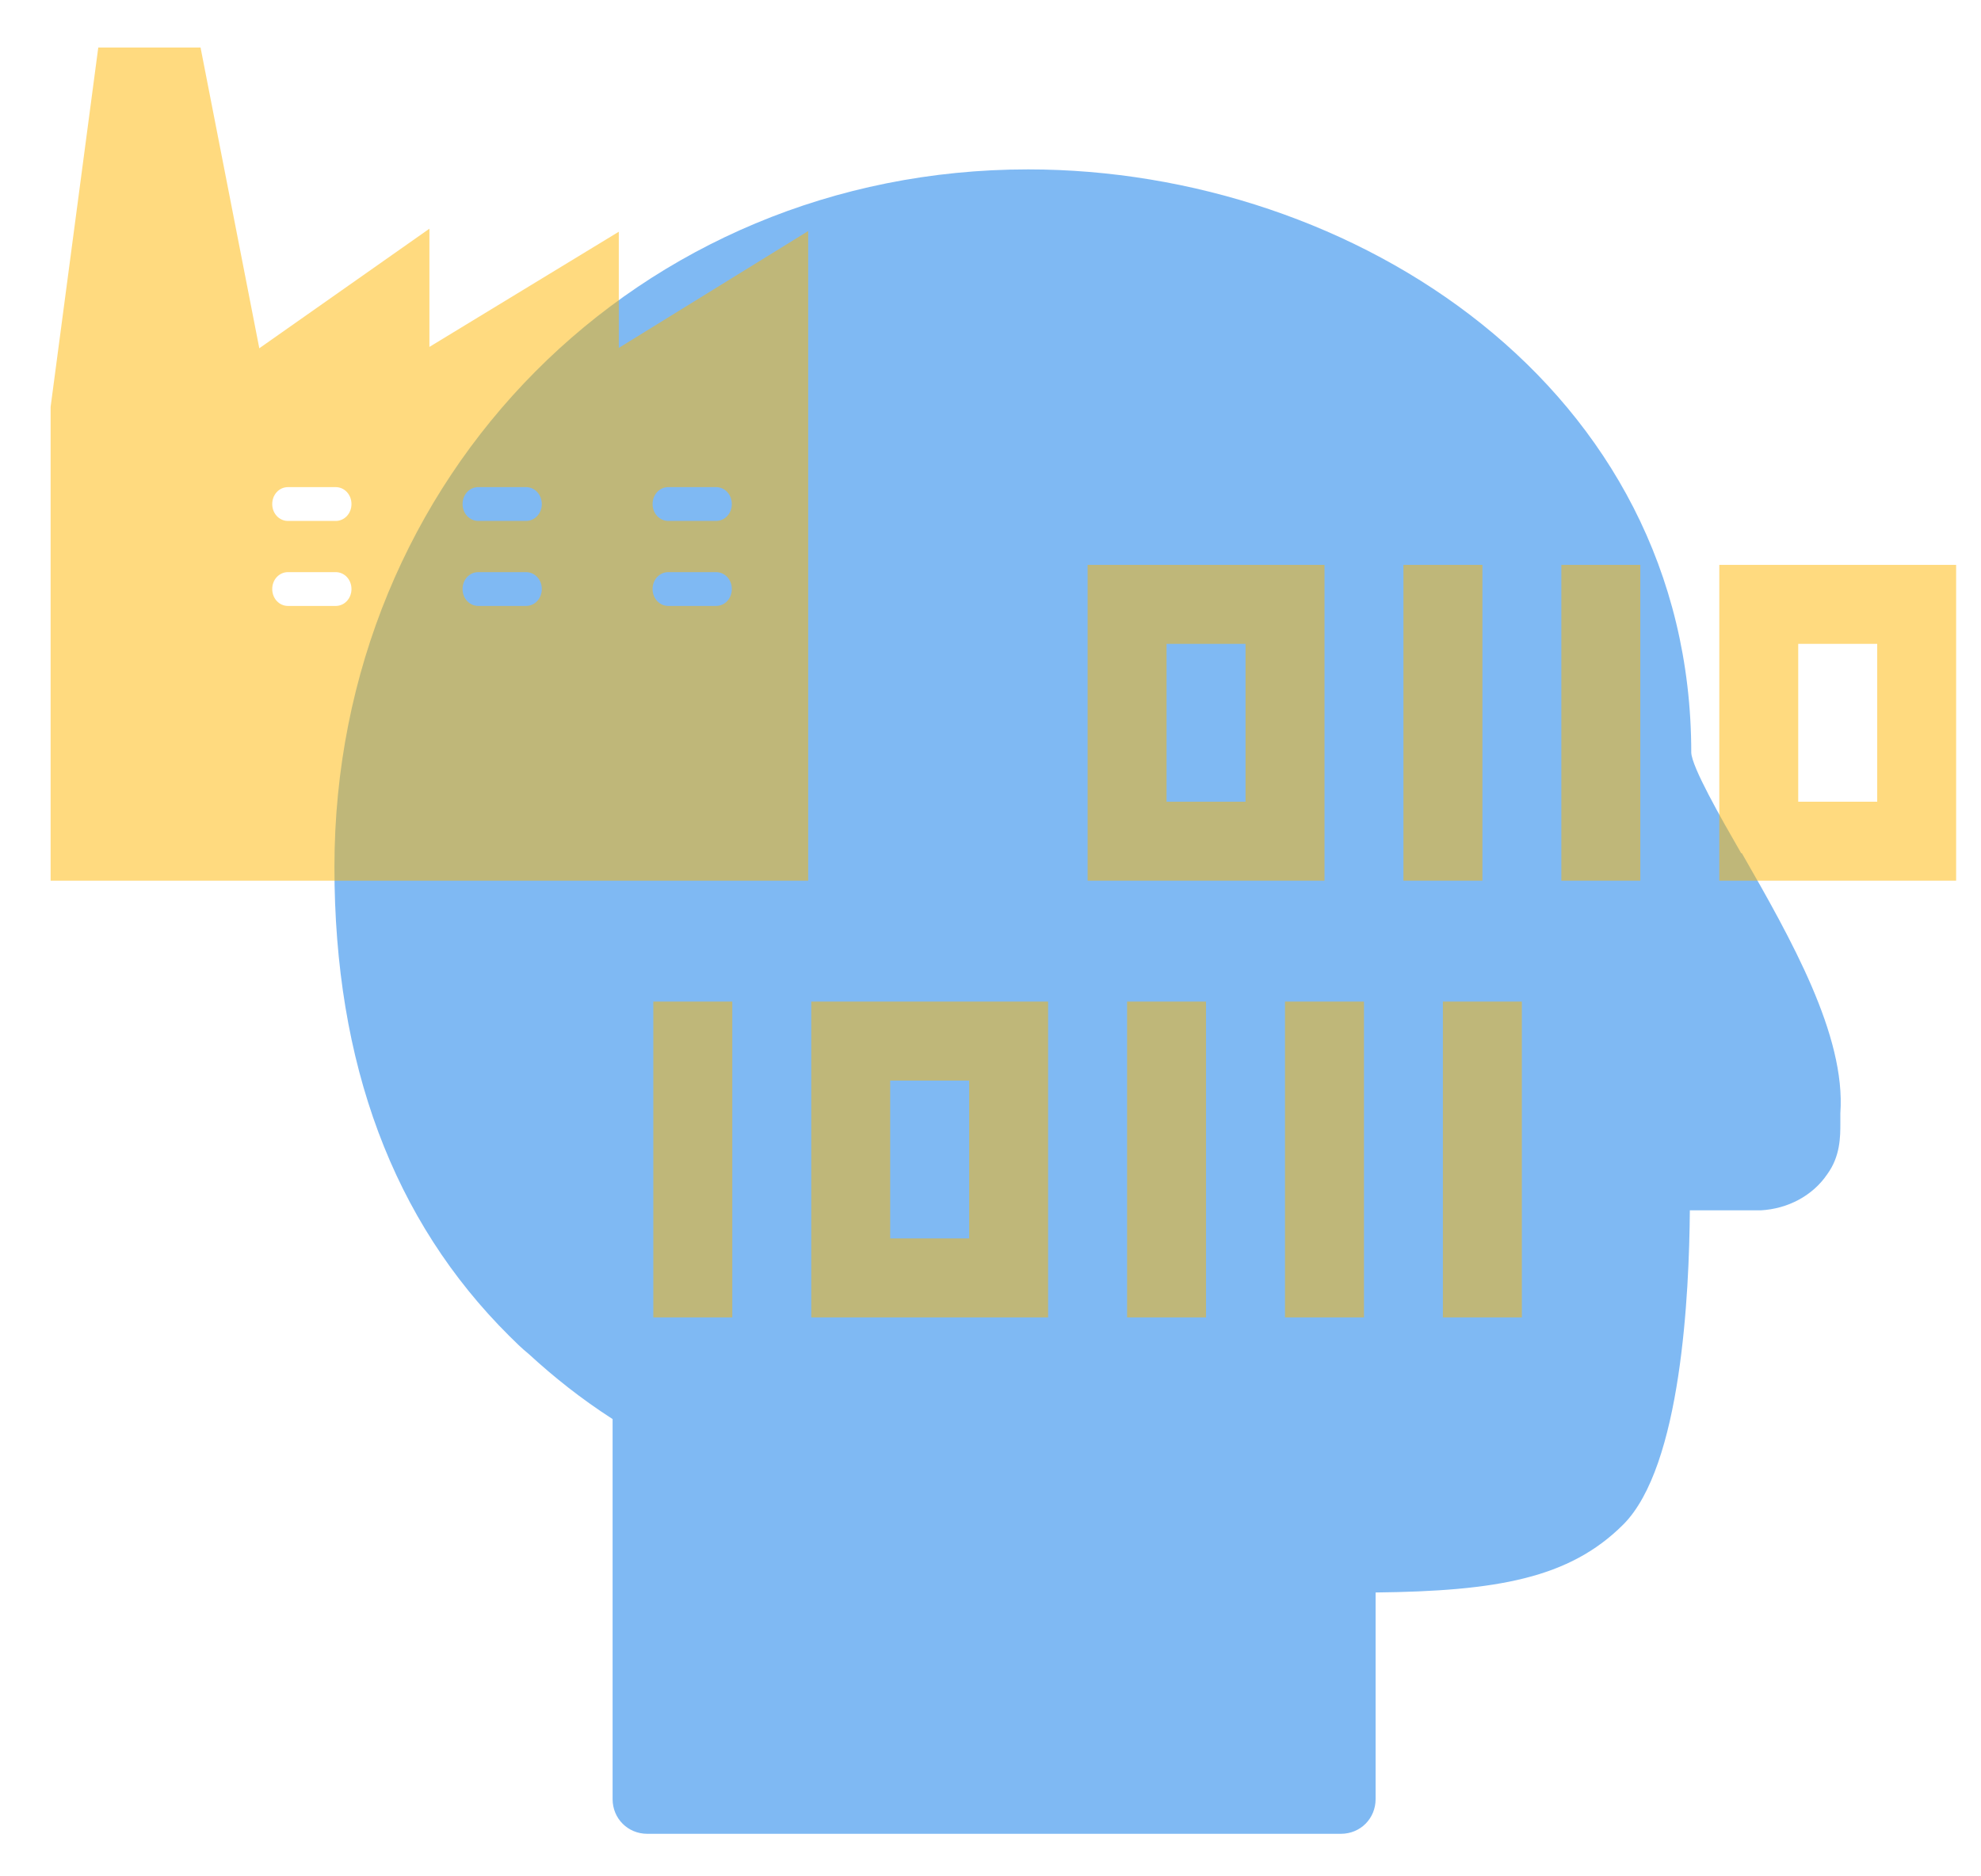
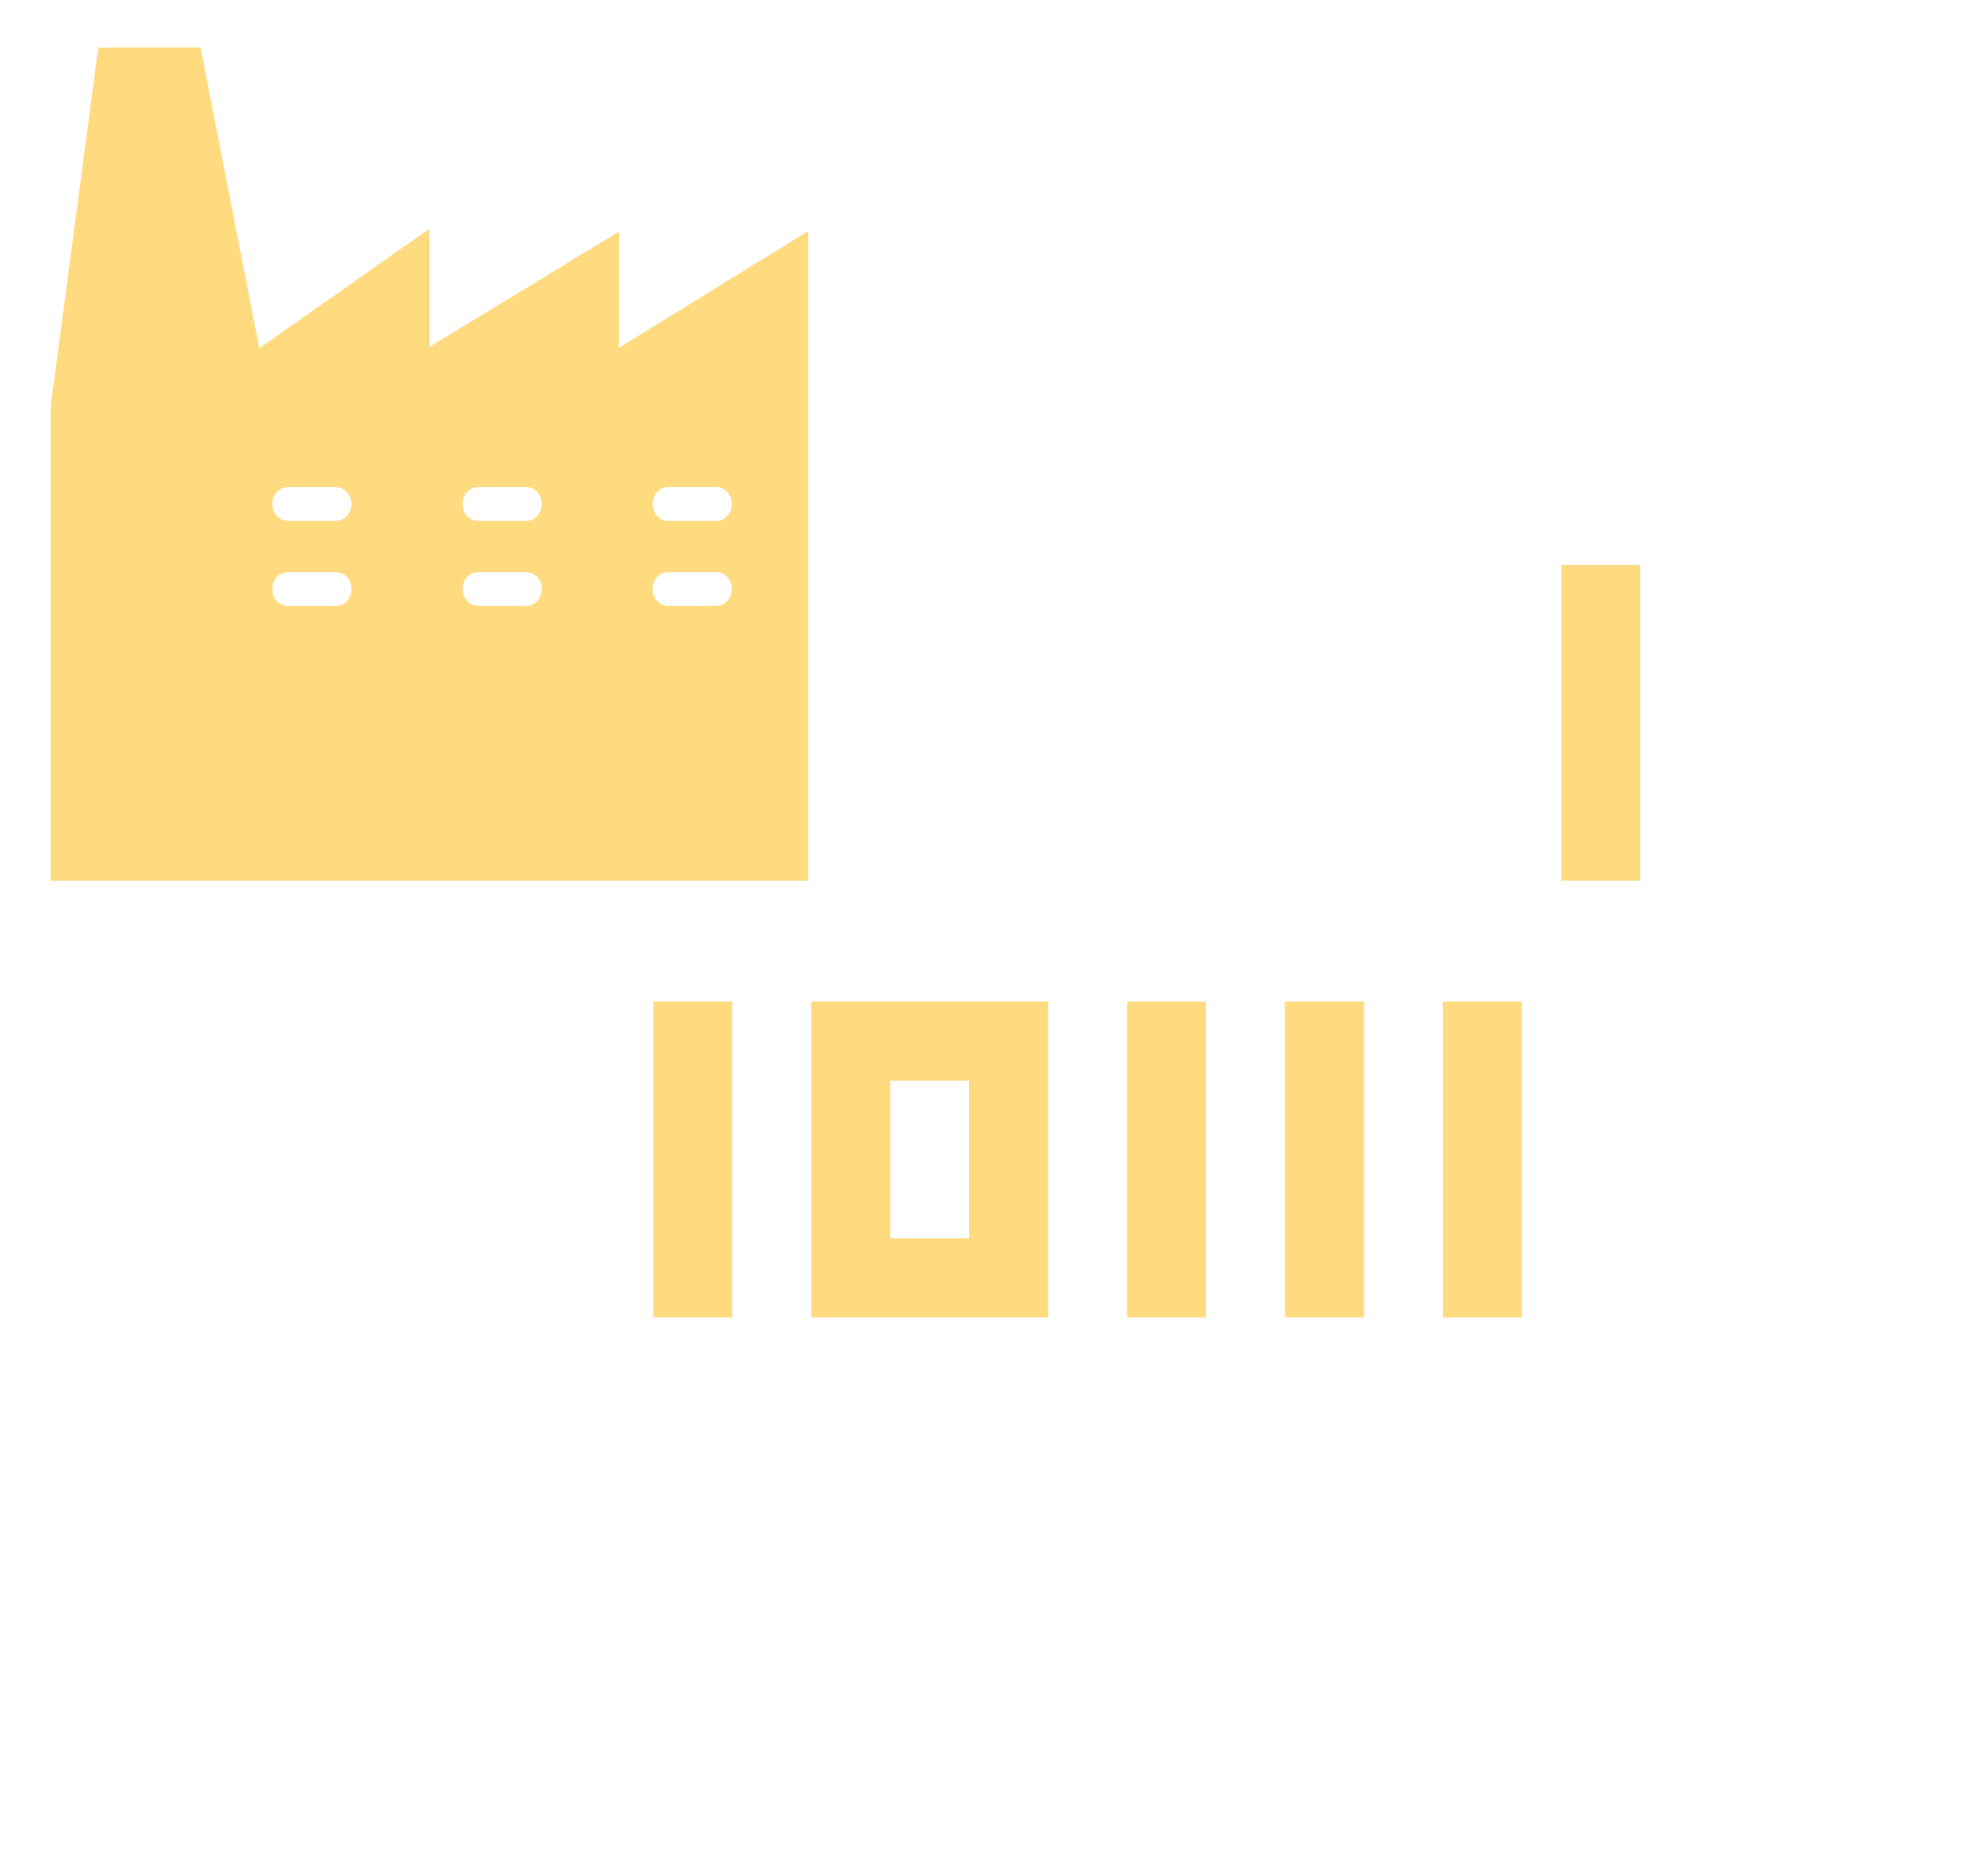
<svg xmlns="http://www.w3.org/2000/svg" width="38" height="36" viewBox="0 0 38 36" fill="none">
-   <path opacity="0.5" d="M33.4 16.37C33.001 15.678 32.455 14.72 32.442 14.44C32.442 7.441 25.975 3.25 19.721 3.25C12.257 3.25 6.415 9.131 6.415 16.636C6.415 20.415 7.546 23.422 9.768 25.631C9.888 25.75 10.008 25.87 10.141 25.977C10.633 26.429 11.152 26.841 11.751 27.227V34.519C11.751 34.891 12.044 35.184 12.416 35.184H25.722C26.095 35.184 26.387 34.891 26.387 34.519V30.554C28.703 30.527 30.1 30.288 31.138 29.25C32.255 28.132 32.402 24.806 32.415 23.222C32.814 23.222 33.32 23.222 33.772 23.222C34.291 23.195 34.77 22.943 35.05 22.53C35.302 22.184 35.302 21.812 35.302 21.546V21.359C35.409 19.869 34.358 18.02 33.413 16.37H33.4Z" fill="#0074E8" />
  <path opacity="0.5" d="M11.87 6.669V4.446L8.237 6.656V4.388L4.974 6.682L3.847 0.912H1.885L0.971 7.806V16.897H15.503V4.433L11.87 6.675V6.669ZM6.439 11.626H5.525C5.355 11.626 5.222 11.483 5.222 11.301C5.222 11.12 5.355 10.977 5.525 10.977H6.439C6.608 10.977 6.742 11.12 6.742 11.301C6.742 11.483 6.608 11.626 6.439 11.626ZM6.439 9.995H5.525C5.355 9.995 5.222 9.852 5.222 9.671C5.222 9.489 5.355 9.346 5.525 9.346H6.439C6.608 9.346 6.742 9.489 6.742 9.671C6.742 9.852 6.608 9.995 6.439 9.995ZM10.09 11.626H9.176C9.006 11.626 8.873 11.483 8.873 11.301C8.873 11.12 9.006 10.977 9.176 10.977H10.09C10.259 10.977 10.393 11.12 10.393 11.301C10.393 11.483 10.259 11.626 10.09 11.626ZM10.09 9.995H9.176C9.006 9.995 8.873 9.852 8.873 9.671C8.873 9.489 9.006 9.346 9.176 9.346H10.09C10.259 9.346 10.393 9.489 10.393 9.671C10.393 9.852 10.259 9.995 10.09 9.995ZM13.735 11.626H12.821C12.651 11.626 12.518 11.483 12.518 11.301C12.518 11.12 12.651 10.977 12.821 10.977H13.735C13.905 10.977 14.038 11.12 14.038 11.301C14.038 11.483 13.905 11.626 13.735 11.626ZM13.735 9.995H12.821C12.651 9.995 12.518 9.852 12.518 9.671C12.518 9.489 12.651 9.346 12.821 9.346H13.735C13.905 9.346 14.038 9.489 14.038 9.671C14.038 9.852 13.905 9.995 13.735 9.995Z" fill="#FFB600" />
  <g opacity="0.5">
    <path d="M29.193 19.217H27.678V25.276H29.193V19.217Z" fill="#FFB600" />
    <path d="M23.134 19.217H21.62V25.276H23.134V19.217Z" fill="#FFB600" />
    <path d="M26.164 19.217H24.649V25.276H26.164V19.217Z" fill="#FFB600" />
    <path d="M20.105 19.217H15.562V25.276H20.105V19.217ZM18.591 23.761H17.076V20.732H18.591V23.761Z" fill="#FFB600" />
    <path d="M14.047 19.217H12.532V25.276H14.047V19.217Z" fill="#FFB600" />
  </g>
  <g opacity="0.5">
    <path d="M31.465 10.838H29.95V16.897H31.465V10.838Z" fill="#FFB600" />
-     <path d="M37.523 10.838H32.98V16.897H37.523V10.838ZM36.009 15.382H34.494V12.353H36.009V15.382Z" fill="#FFB600" />
-     <path d="M28.436 10.838H26.921V16.897H28.436V10.838Z" fill="#FFB600" />
-     <path d="M25.407 10.838H20.863V16.897H25.407V10.838ZM23.892 15.382H22.377V12.353H23.892V15.382Z" fill="#FFB600" />
  </g>
</svg>